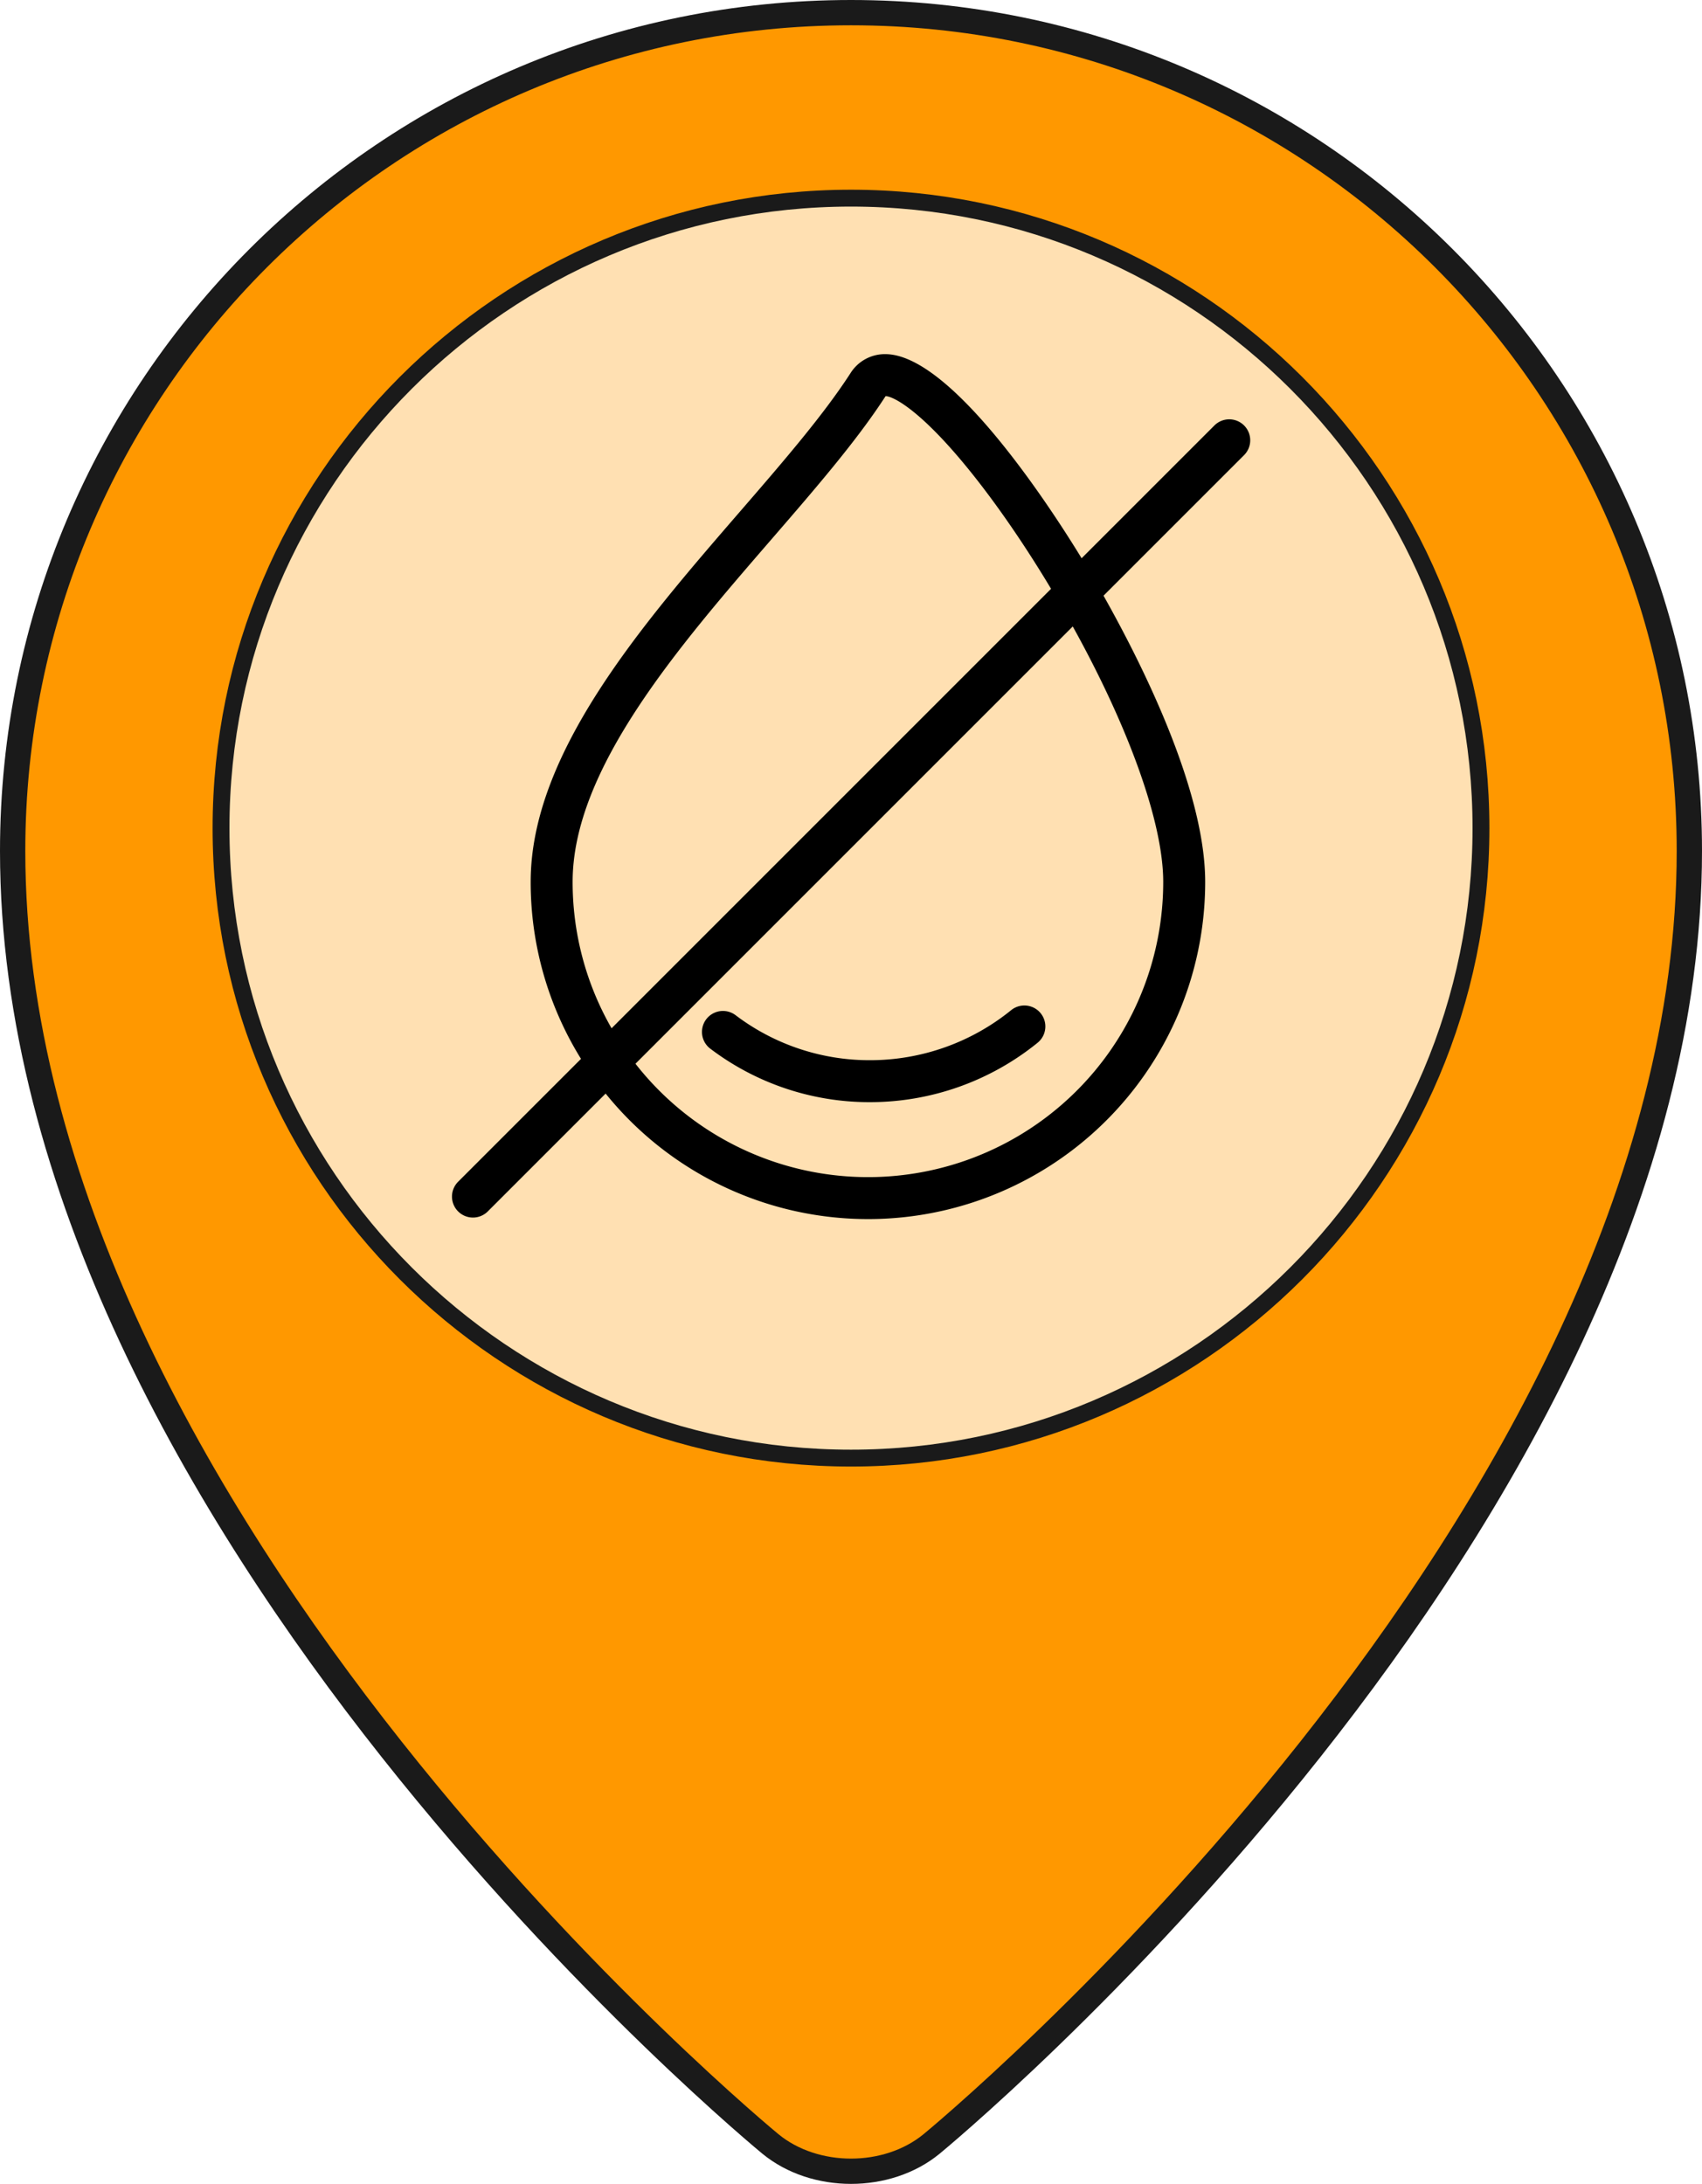
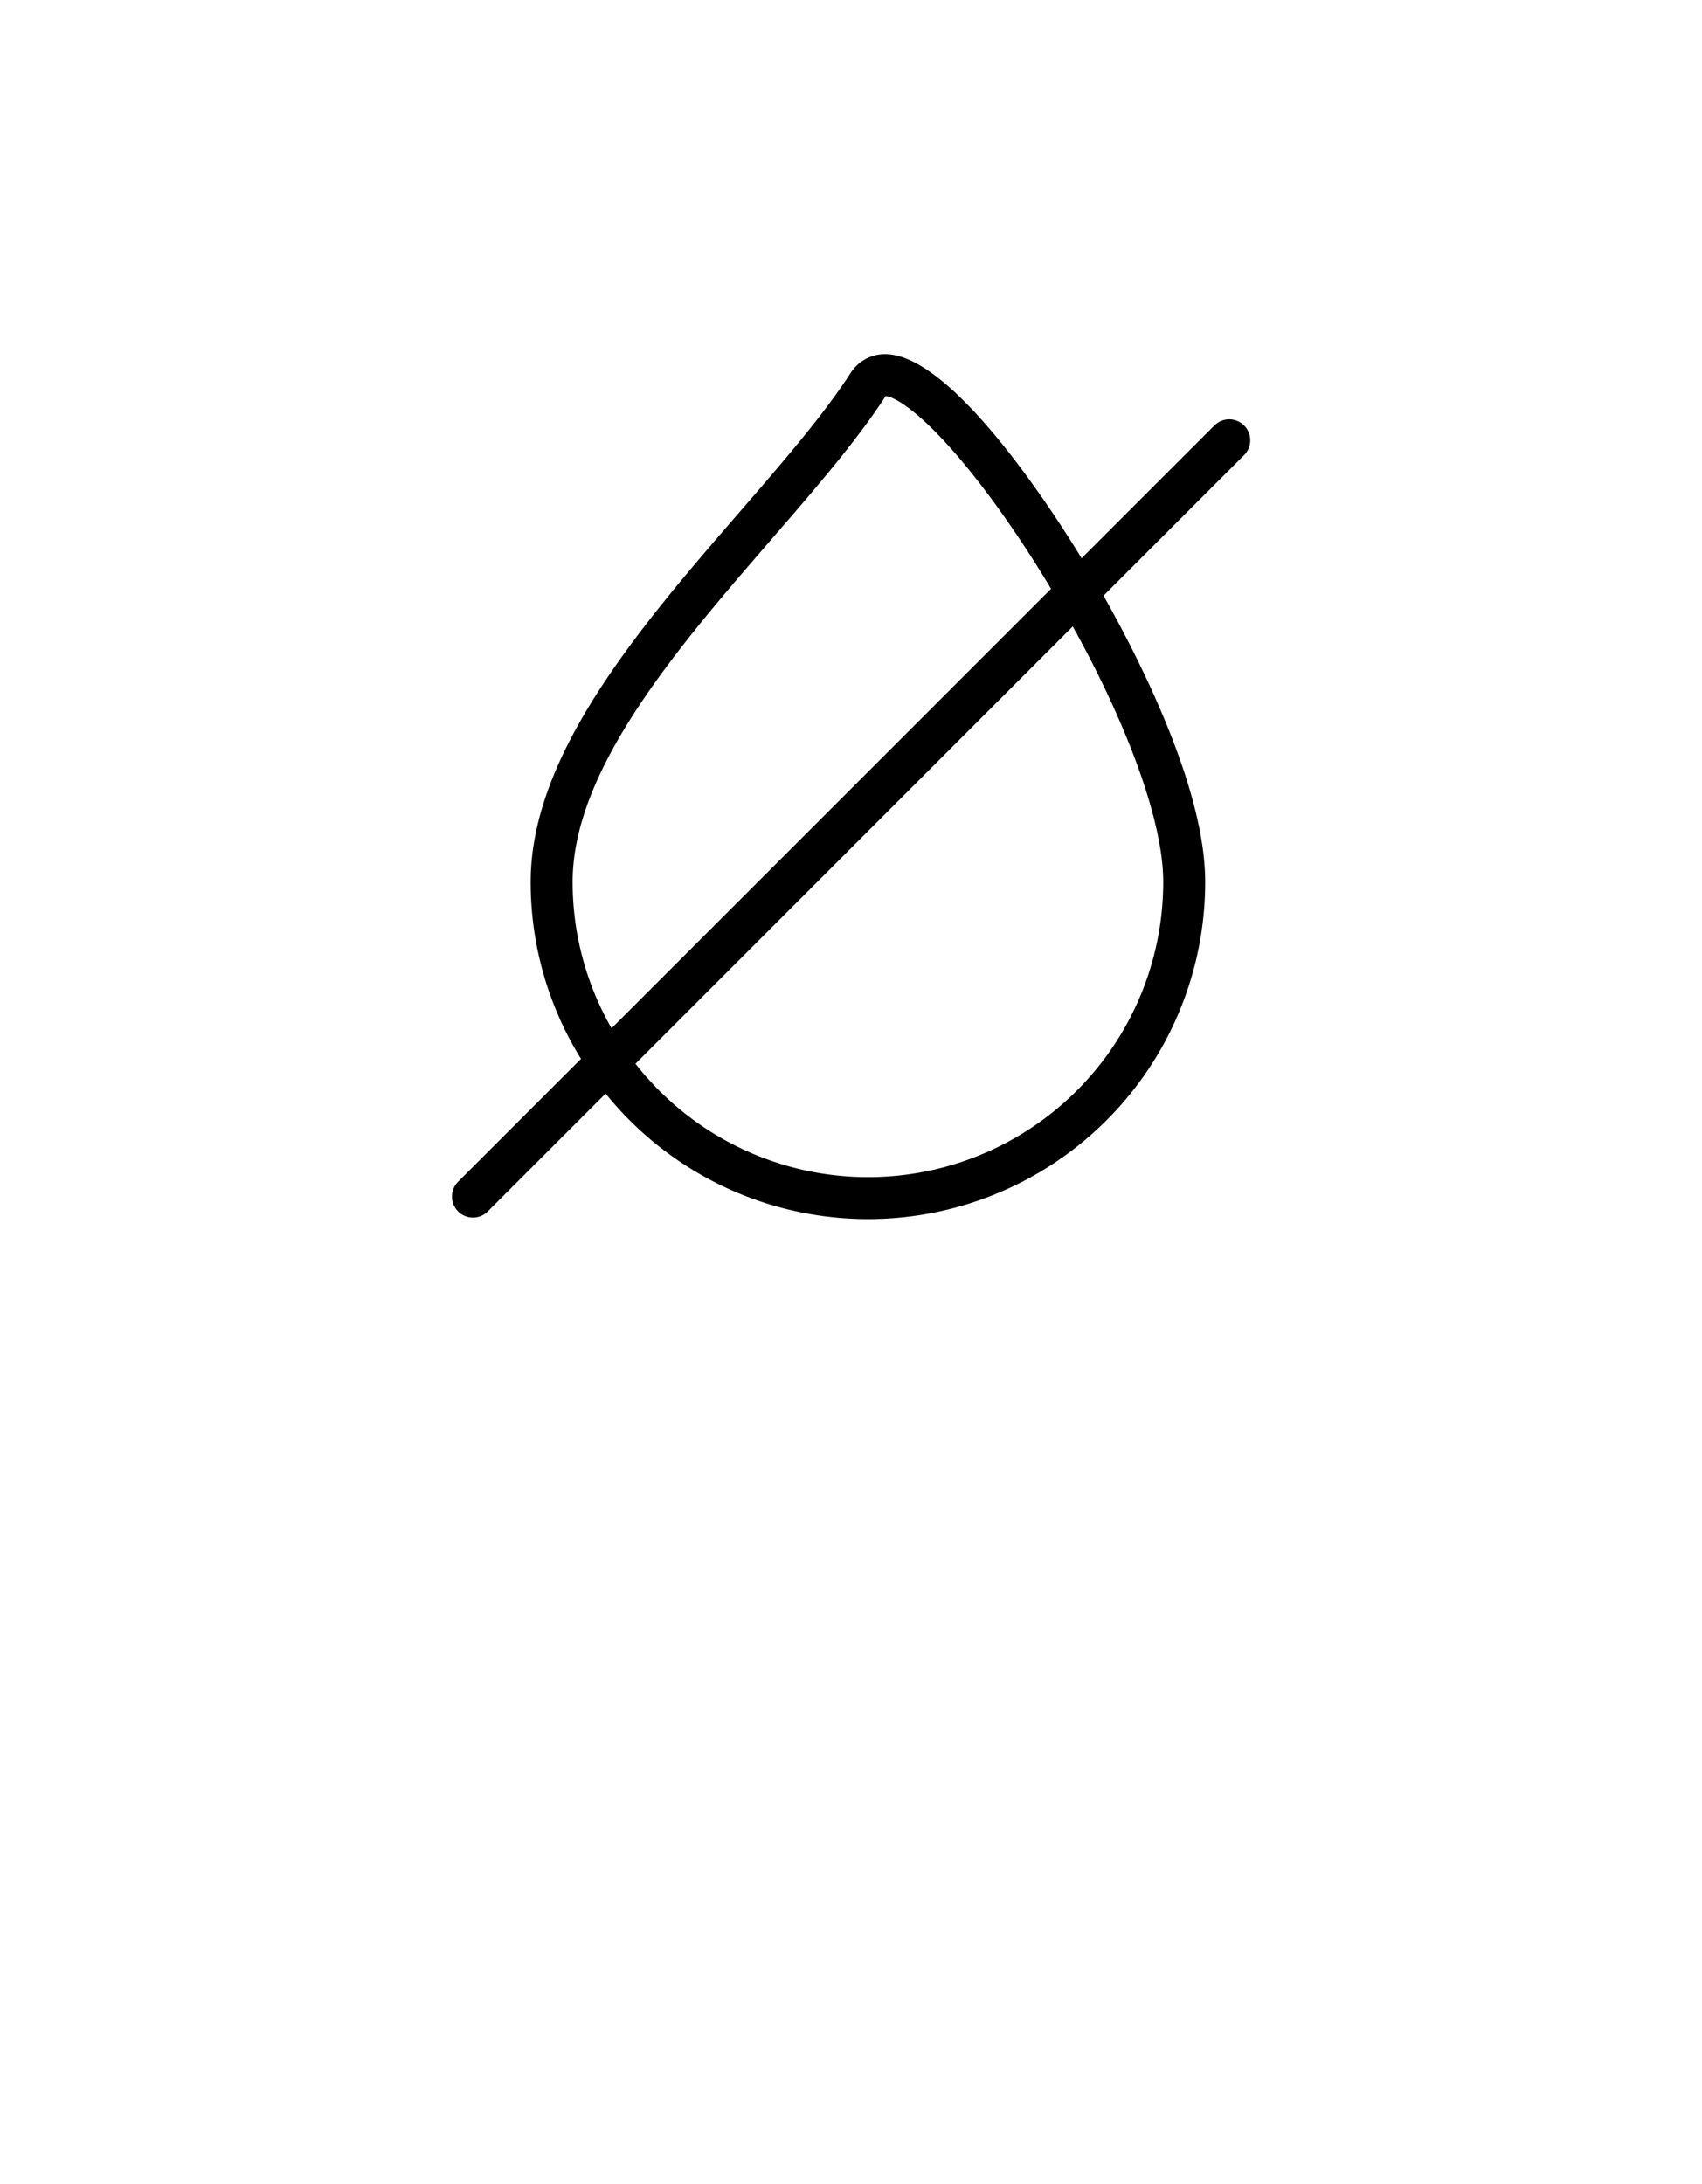
<svg xmlns="http://www.w3.org/2000/svg" id="water-outage-planned" data-name="Layer 1" viewBox="0 0 403.697 518">
  <defs>
    <style>.cls-1{fill: #FF9800;stroke-width:6px;}.cls-1,.cls-2{stroke:#1a1a1a;stroke-miterlimit:10;}.cls-2{fill:#FFE0B2;stroke-width:4px;}</style>
  </defs>
  <title>default</title>
-   <path class="cls-1" d="M455.157,198.848c0,159.225-179.751,306.689-179.751,306.689-10.503,8.617-27.692,8.617-38.195,0,0,0-179.751-147.464-179.751-306.689C57.462,89.027,146.489,0,256.309,0S455.157,89.027,455.157,198.848Z" transform="translate(-54.46 3)" />
-   <path class="cls-2" d="M256.309,342.85c-82.394,0-149.423-67.032-149.423-149.423S173.917,44,256.309,44s149.423,67.032,149.423,149.423S338.703,342.85,256.309,342.85Z" transform="translate(-54.46 3)" />
-   <path d="M222.939,245.738a62.454,62.454,0,0,0,37.916,12.684,63.134,63.134,0,0,0,39.715-14.093,4.976,4.976,0,1,0-6.278-7.722,53.153,53.153,0,0,1-33.437,11.863,52.575,52.575,0,0,1-31.921-10.675,4.976,4.976,0,0,0-5.995,7.944Z" transform="translate(-54.46 3)" />
  <path d="M349.543,97.916a4.978,4.978,0,0,0-7.037,0L311.007,129.414l-.084-.137C304.005,117.951,280.208,81,264.443,81a9.625,9.625,0,0,0-8.296,4.574c-6.467,9.994-16.076,21.101-26.25,32.86-23.233,26.853-49.566,57.288-49.566,87.728a79.508,79.508,0,0,0,11.937,41.992l-29.124,29.124a4.976,4.976,0,1,0,7.037,7.037l27.93-27.93a79.96,79.96,0,0,0,142.207-50.223c0-21.681-14.844-51.42-24.113-67.871l33.338-33.338A4.976,4.976,0,0,0,349.543,97.916ZM190.282,206.162c0-26.733,25.044-55.679,47.14-81.217,10.407-12.028,20.236-23.389,27.079-33.964l.018-.027c1.697.076,6.658,2.628,14.94,11.809,7.207,7.99,15.365,19.248,22.972,31.701q.672,1.1,1.328,2.198L199.52,240.901A69.613,69.613,0,0,1,190.282,206.162Zm140.083,0a70.017,70.017,0,0,1-125.179,43.147l103.722-103.722C322.301,169.734,330.365,192.262,330.365,206.162Z" transform="translate(-54.46 3)" />
</svg>